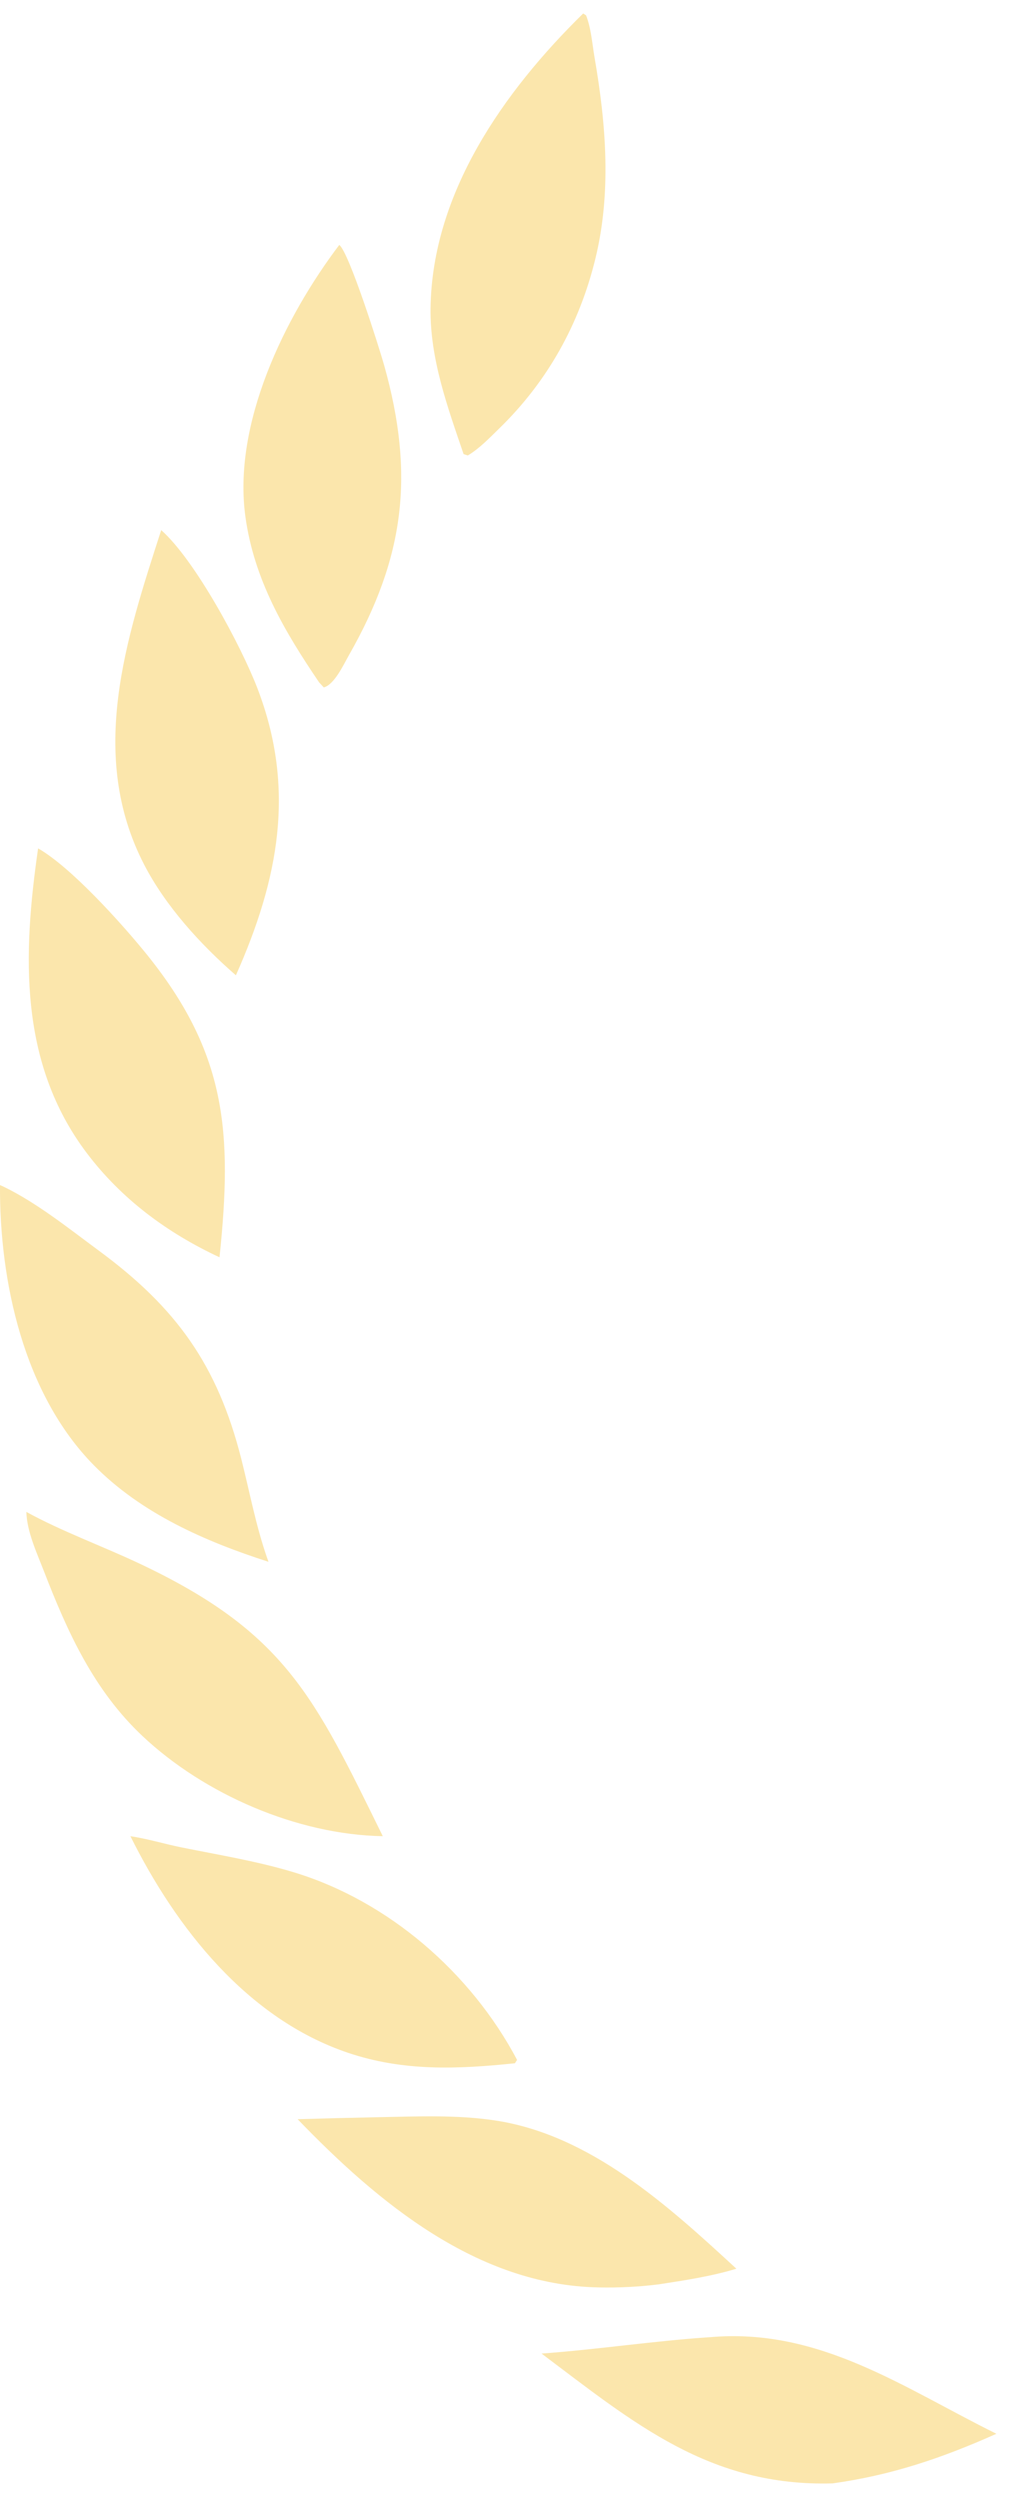
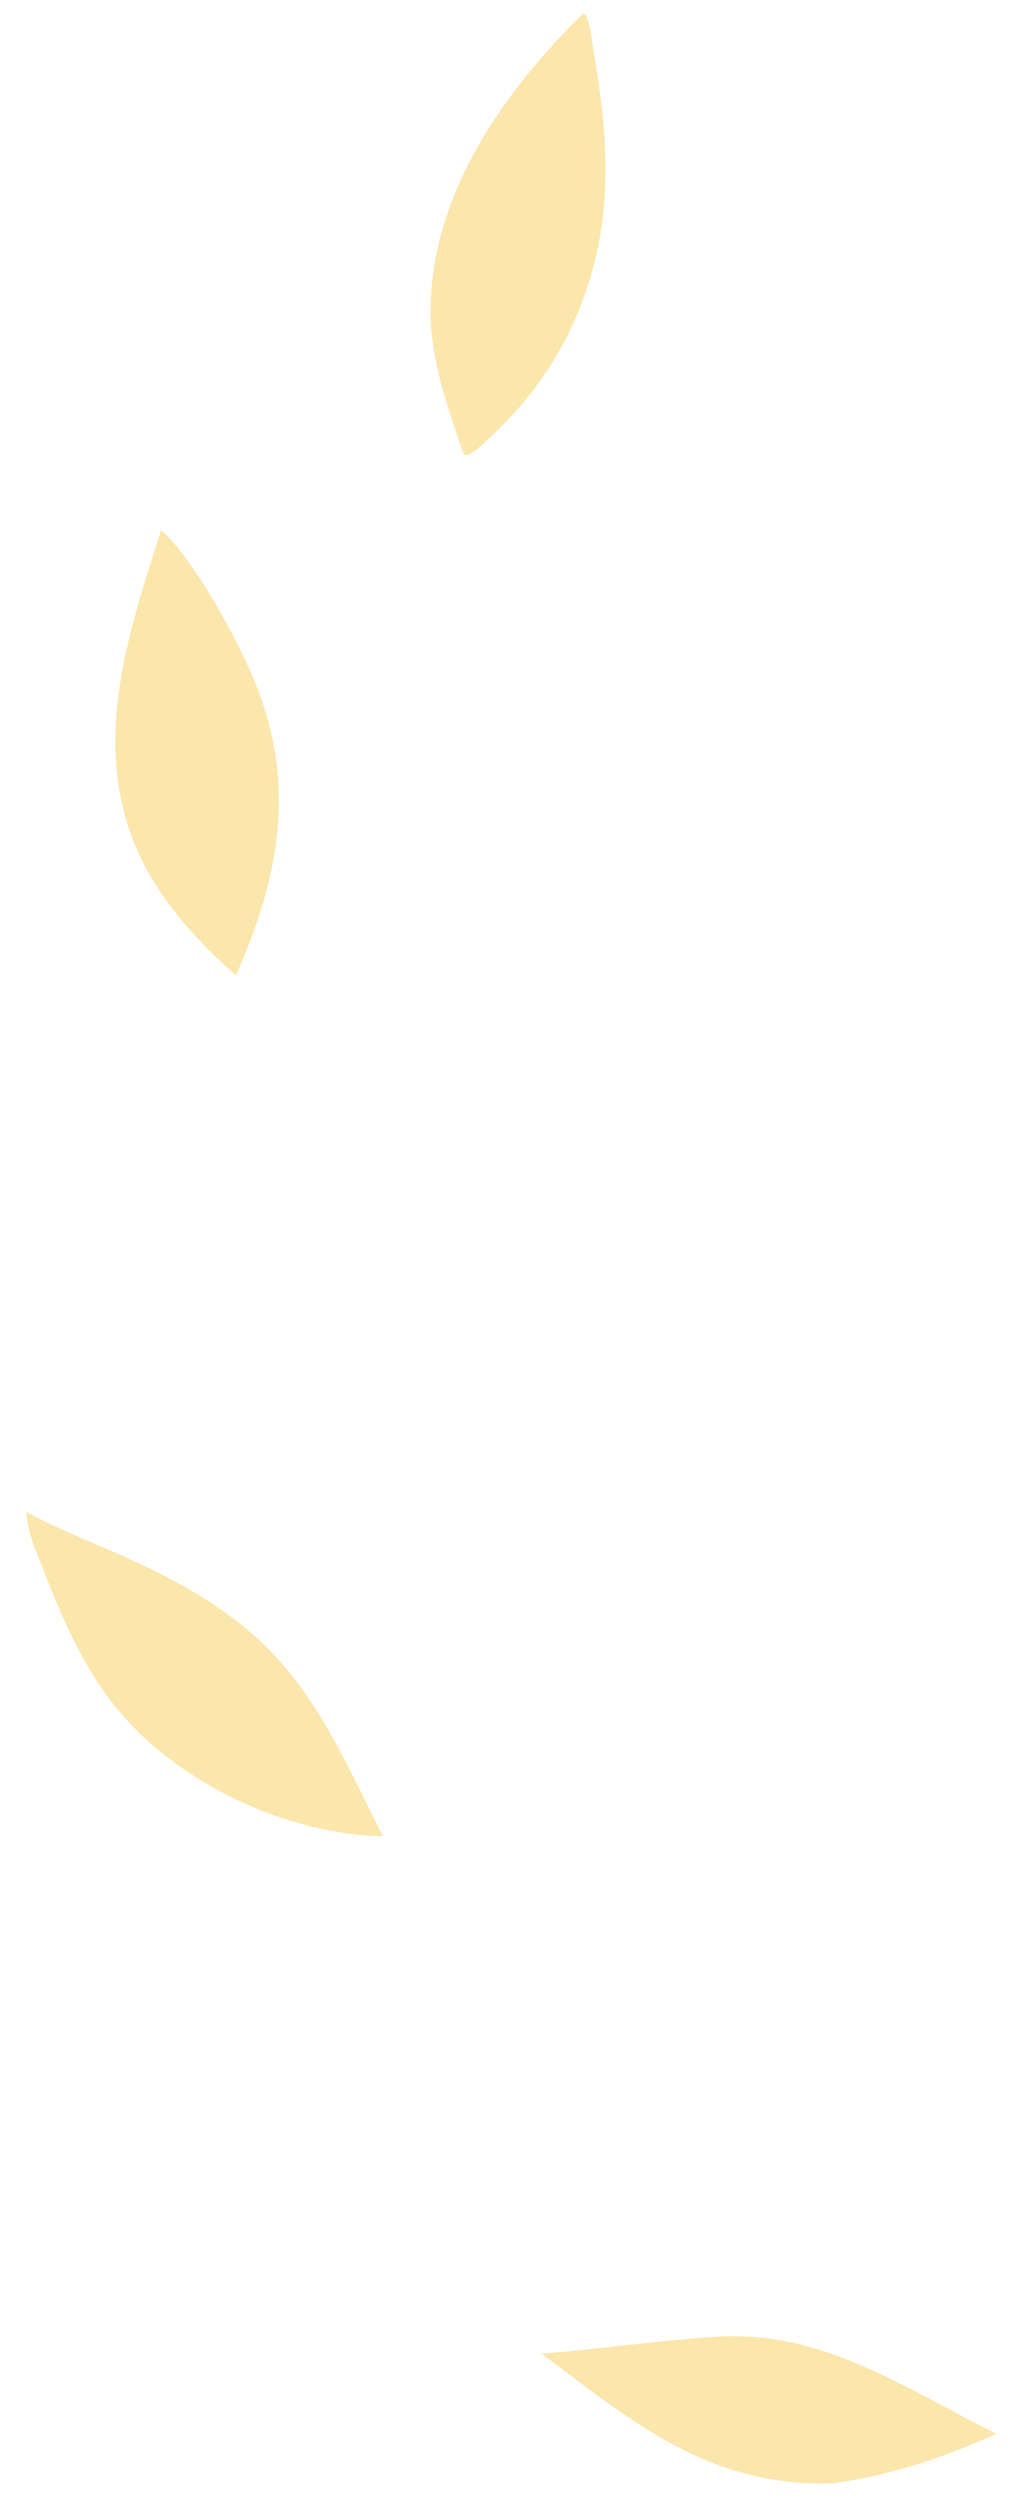
<svg xmlns="http://www.w3.org/2000/svg" width="33" height="81" viewBox="0 0 33 81" fill="none">
  <path opacity="0.35" d="M23.029 75.719C26.567 75.412 29.289 77.361 32.3 78.85C30.543 79.634 28.906 80.191 26.99 80.457C22.999 80.57 20.546 78.498 17.555 76.251C19.383 76.118 21.195 75.84 23.028 75.719H23.029Z" fill="#F3B812" />
-   <path opacity="0.35" d="M12.268 68.593C13.518 68.569 14.802 68.511 16.04 68.697C19.131 69.159 21.655 71.459 23.871 73.502C23.049 73.751 22.204 73.877 21.358 74.008C20.711 74.089 20.061 74.122 19.409 74.108C15.472 74.038 12.248 71.355 9.648 68.658C10.522 68.632 11.395 68.61 12.268 68.593V68.593Z" fill="#F3B812" />
-   <path opacity="0.35" d="M4.226 59.49C4.777 59.569 5.333 59.742 5.882 59.852C7.1 60.098 8.346 60.3 9.536 60.662C12.598 61.594 15.271 63.919 16.762 66.737L16.692 66.846C14.834 67.038 13.078 67.114 11.277 66.505C8.021 65.405 5.709 62.47 4.228 59.49L4.226 59.49Z" fill="#F3B812" />
-   <path opacity="0.35" d="M0 38.395C0.039 38.412 0.077 38.427 0.114 38.445C1.195 38.968 2.239 39.807 3.203 40.518C5.71 42.363 7.049 44.219 7.821 47.263C8.092 48.332 8.296 49.436 8.66 50.477L8.704 50.6C6.643 49.937 4.579 49.033 3.038 47.467C0.774 45.165 -0.019 41.53 0 38.395Z" fill="#F3B812" />
-   <path opacity="0.35" d="M10.998 7.936C11.315 8.168 12.307 11.312 12.454 11.838C13.447 15.377 13.12 18.053 11.31 21.229C11.136 21.535 10.842 22.177 10.496 22.272L10.344 22.107C9.211 20.437 8.236 18.777 7.955 16.739C7.541 13.732 9.219 10.286 10.998 7.935V7.936Z" fill="#F3B812" />
-   <path opacity="0.35" d="M1.235 27.486C2.3 28.093 3.915 29.889 4.695 30.844C7.36 34.107 7.536 36.691 7.116 40.734C5.421 39.944 3.94 38.849 2.81 37.353C0.611 34.44 0.738 30.928 1.235 27.486Z" fill="#F3B812" />
  <path opacity="0.35" d="M0.854 48.983C2.016 49.619 3.282 50.075 4.481 50.638C9.261 52.882 10.185 54.973 12.409 59.489C9.637 59.442 6.62 58.13 4.616 56.242C3.04 54.758 2.191 52.884 1.423 50.902C1.193 50.309 0.873 49.624 0.854 48.983Z" fill="#F3B812" />
  <path opacity="0.35" d="M5.225 17.174C6.327 18.148 7.82 20.933 8.346 22.303C9.597 25.563 9.03 28.489 7.647 31.598C6.5 30.6 5.367 29.359 4.669 28.005C2.838 24.453 4.083 20.713 5.226 17.173L5.225 17.174Z" fill="#F3B812" />
  <path opacity="0.35" d="M18.905 0.436L18.999 0.498C19.163 0.92 19.196 1.409 19.272 1.854C19.646 4.015 19.826 6.238 19.298 8.39C18.782 10.501 17.75 12.355 16.193 13.872C15.871 14.185 15.55 14.526 15.164 14.757L15.028 14.712C14.505 13.176 13.935 11.623 13.957 9.979C14.009 6.247 16.333 2.958 18.905 0.436Z" fill="#F3B812" />
</svg>